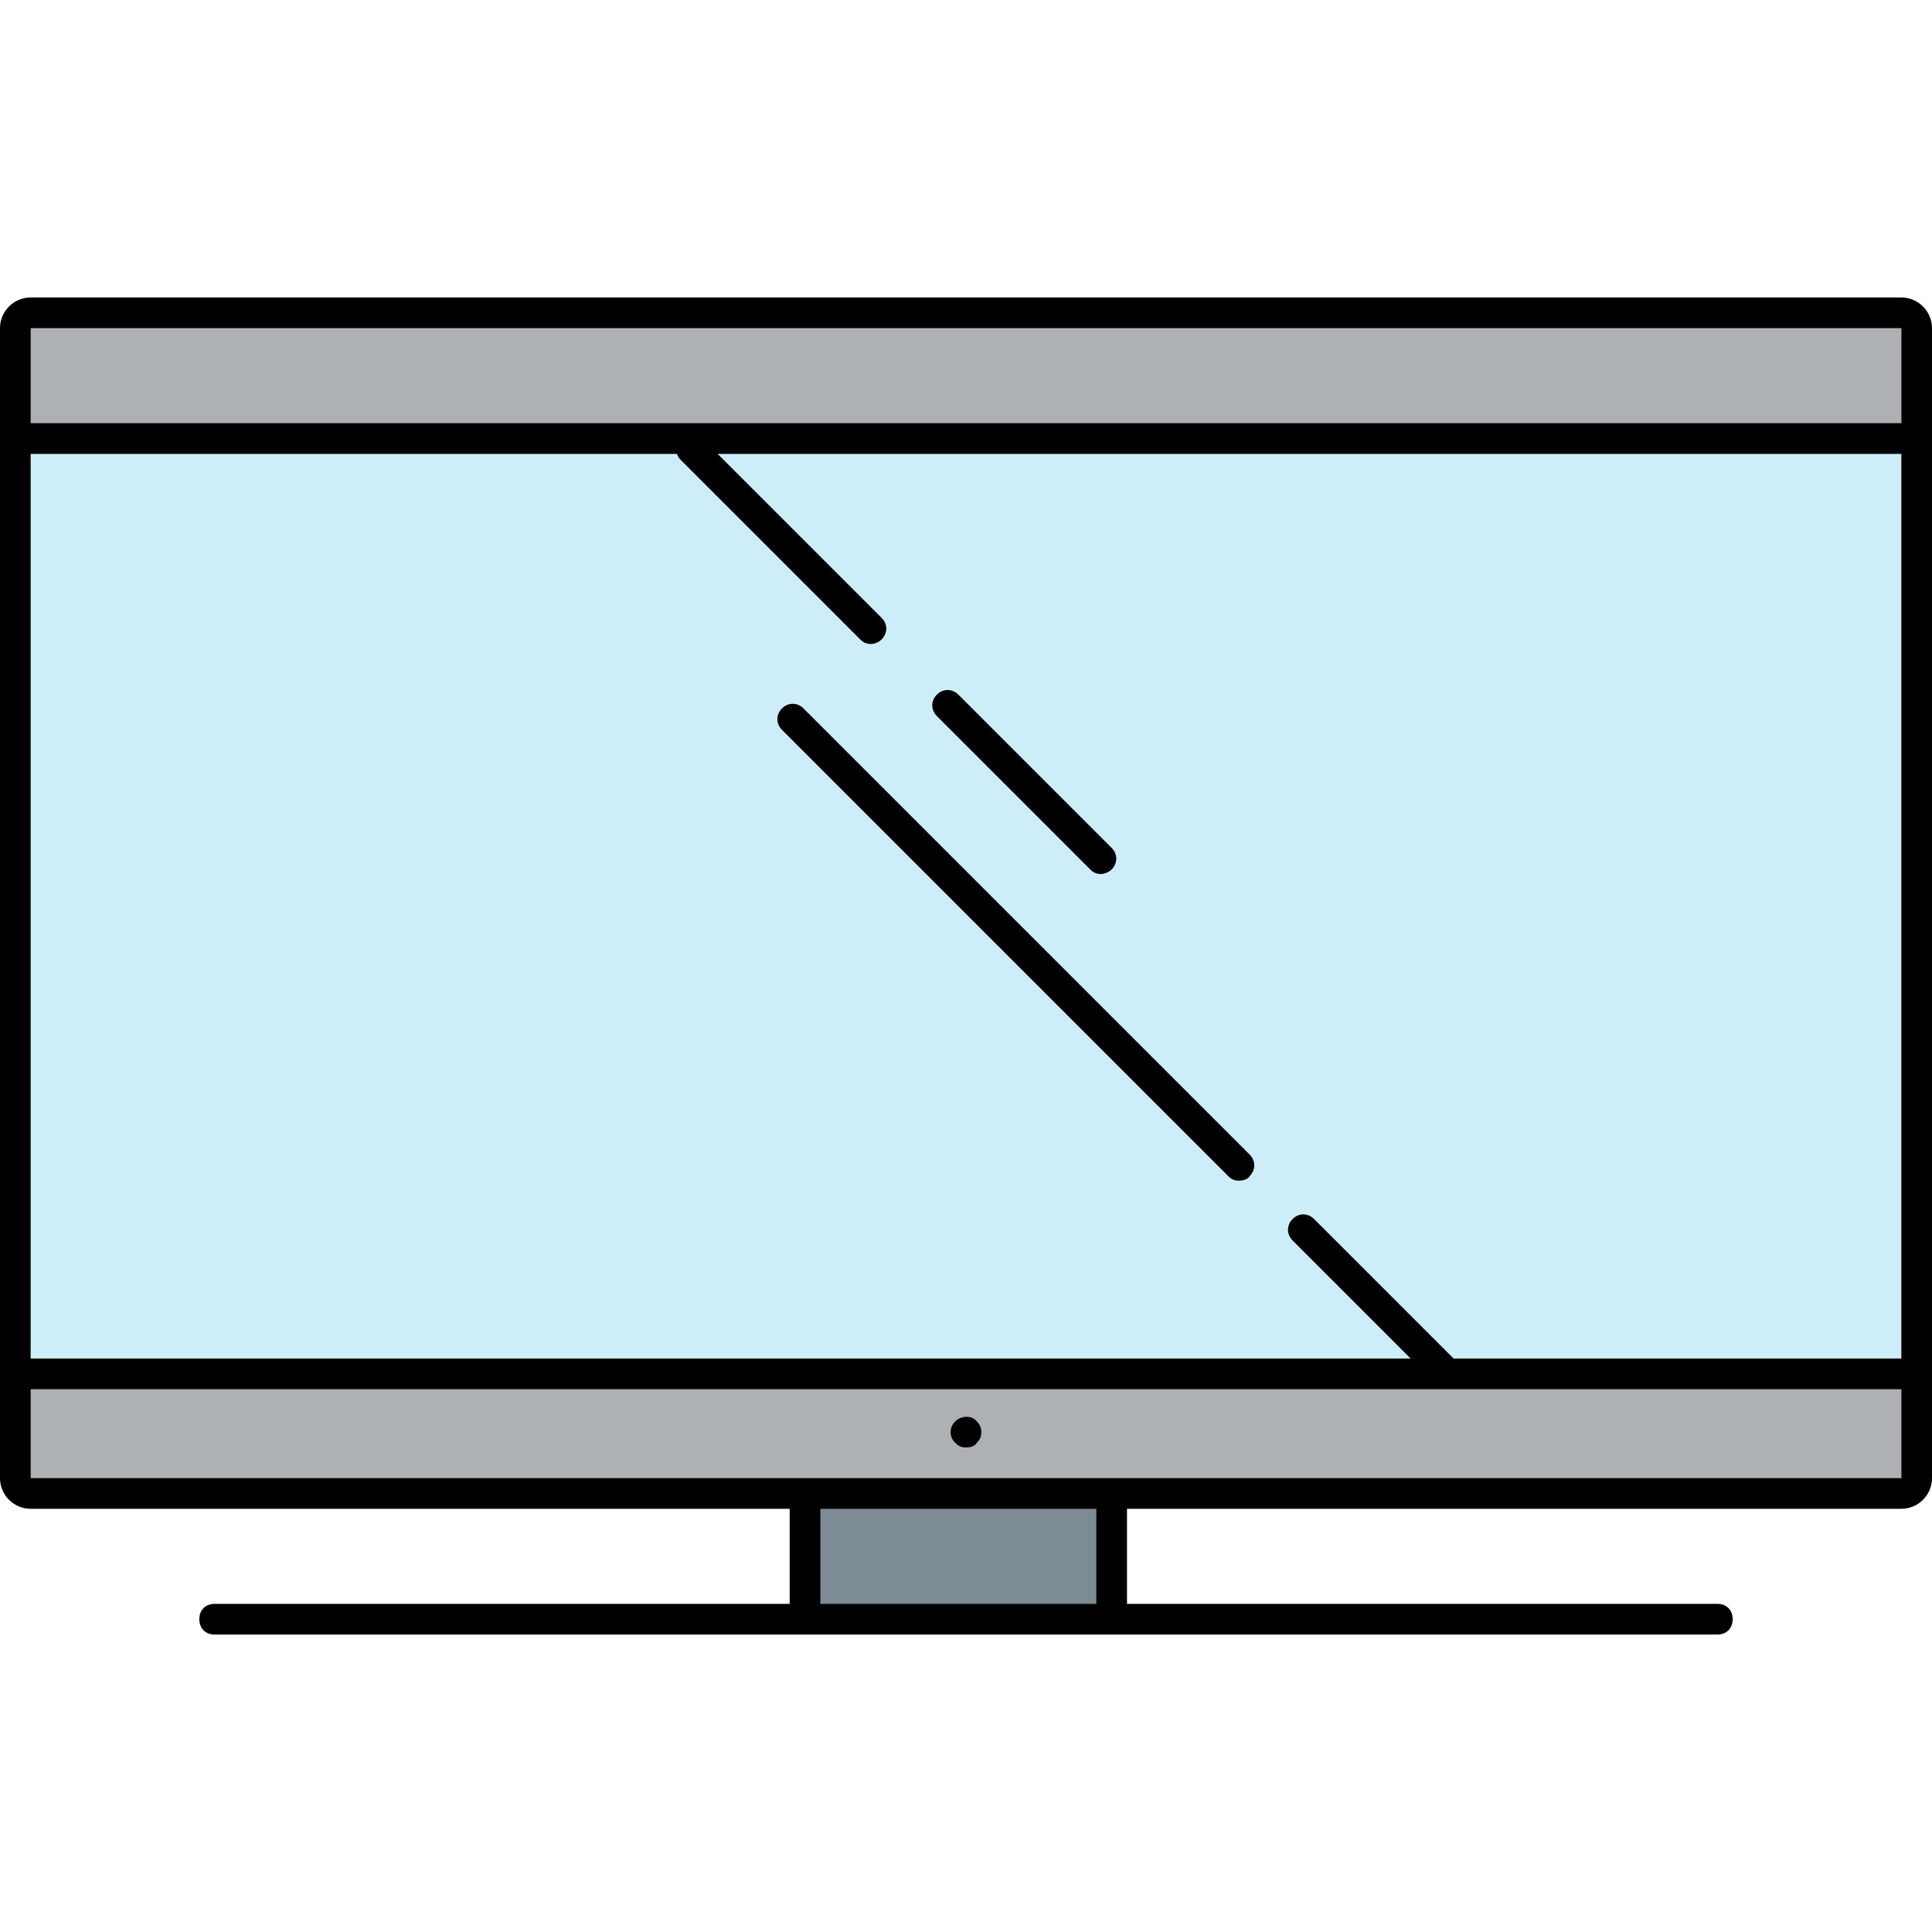
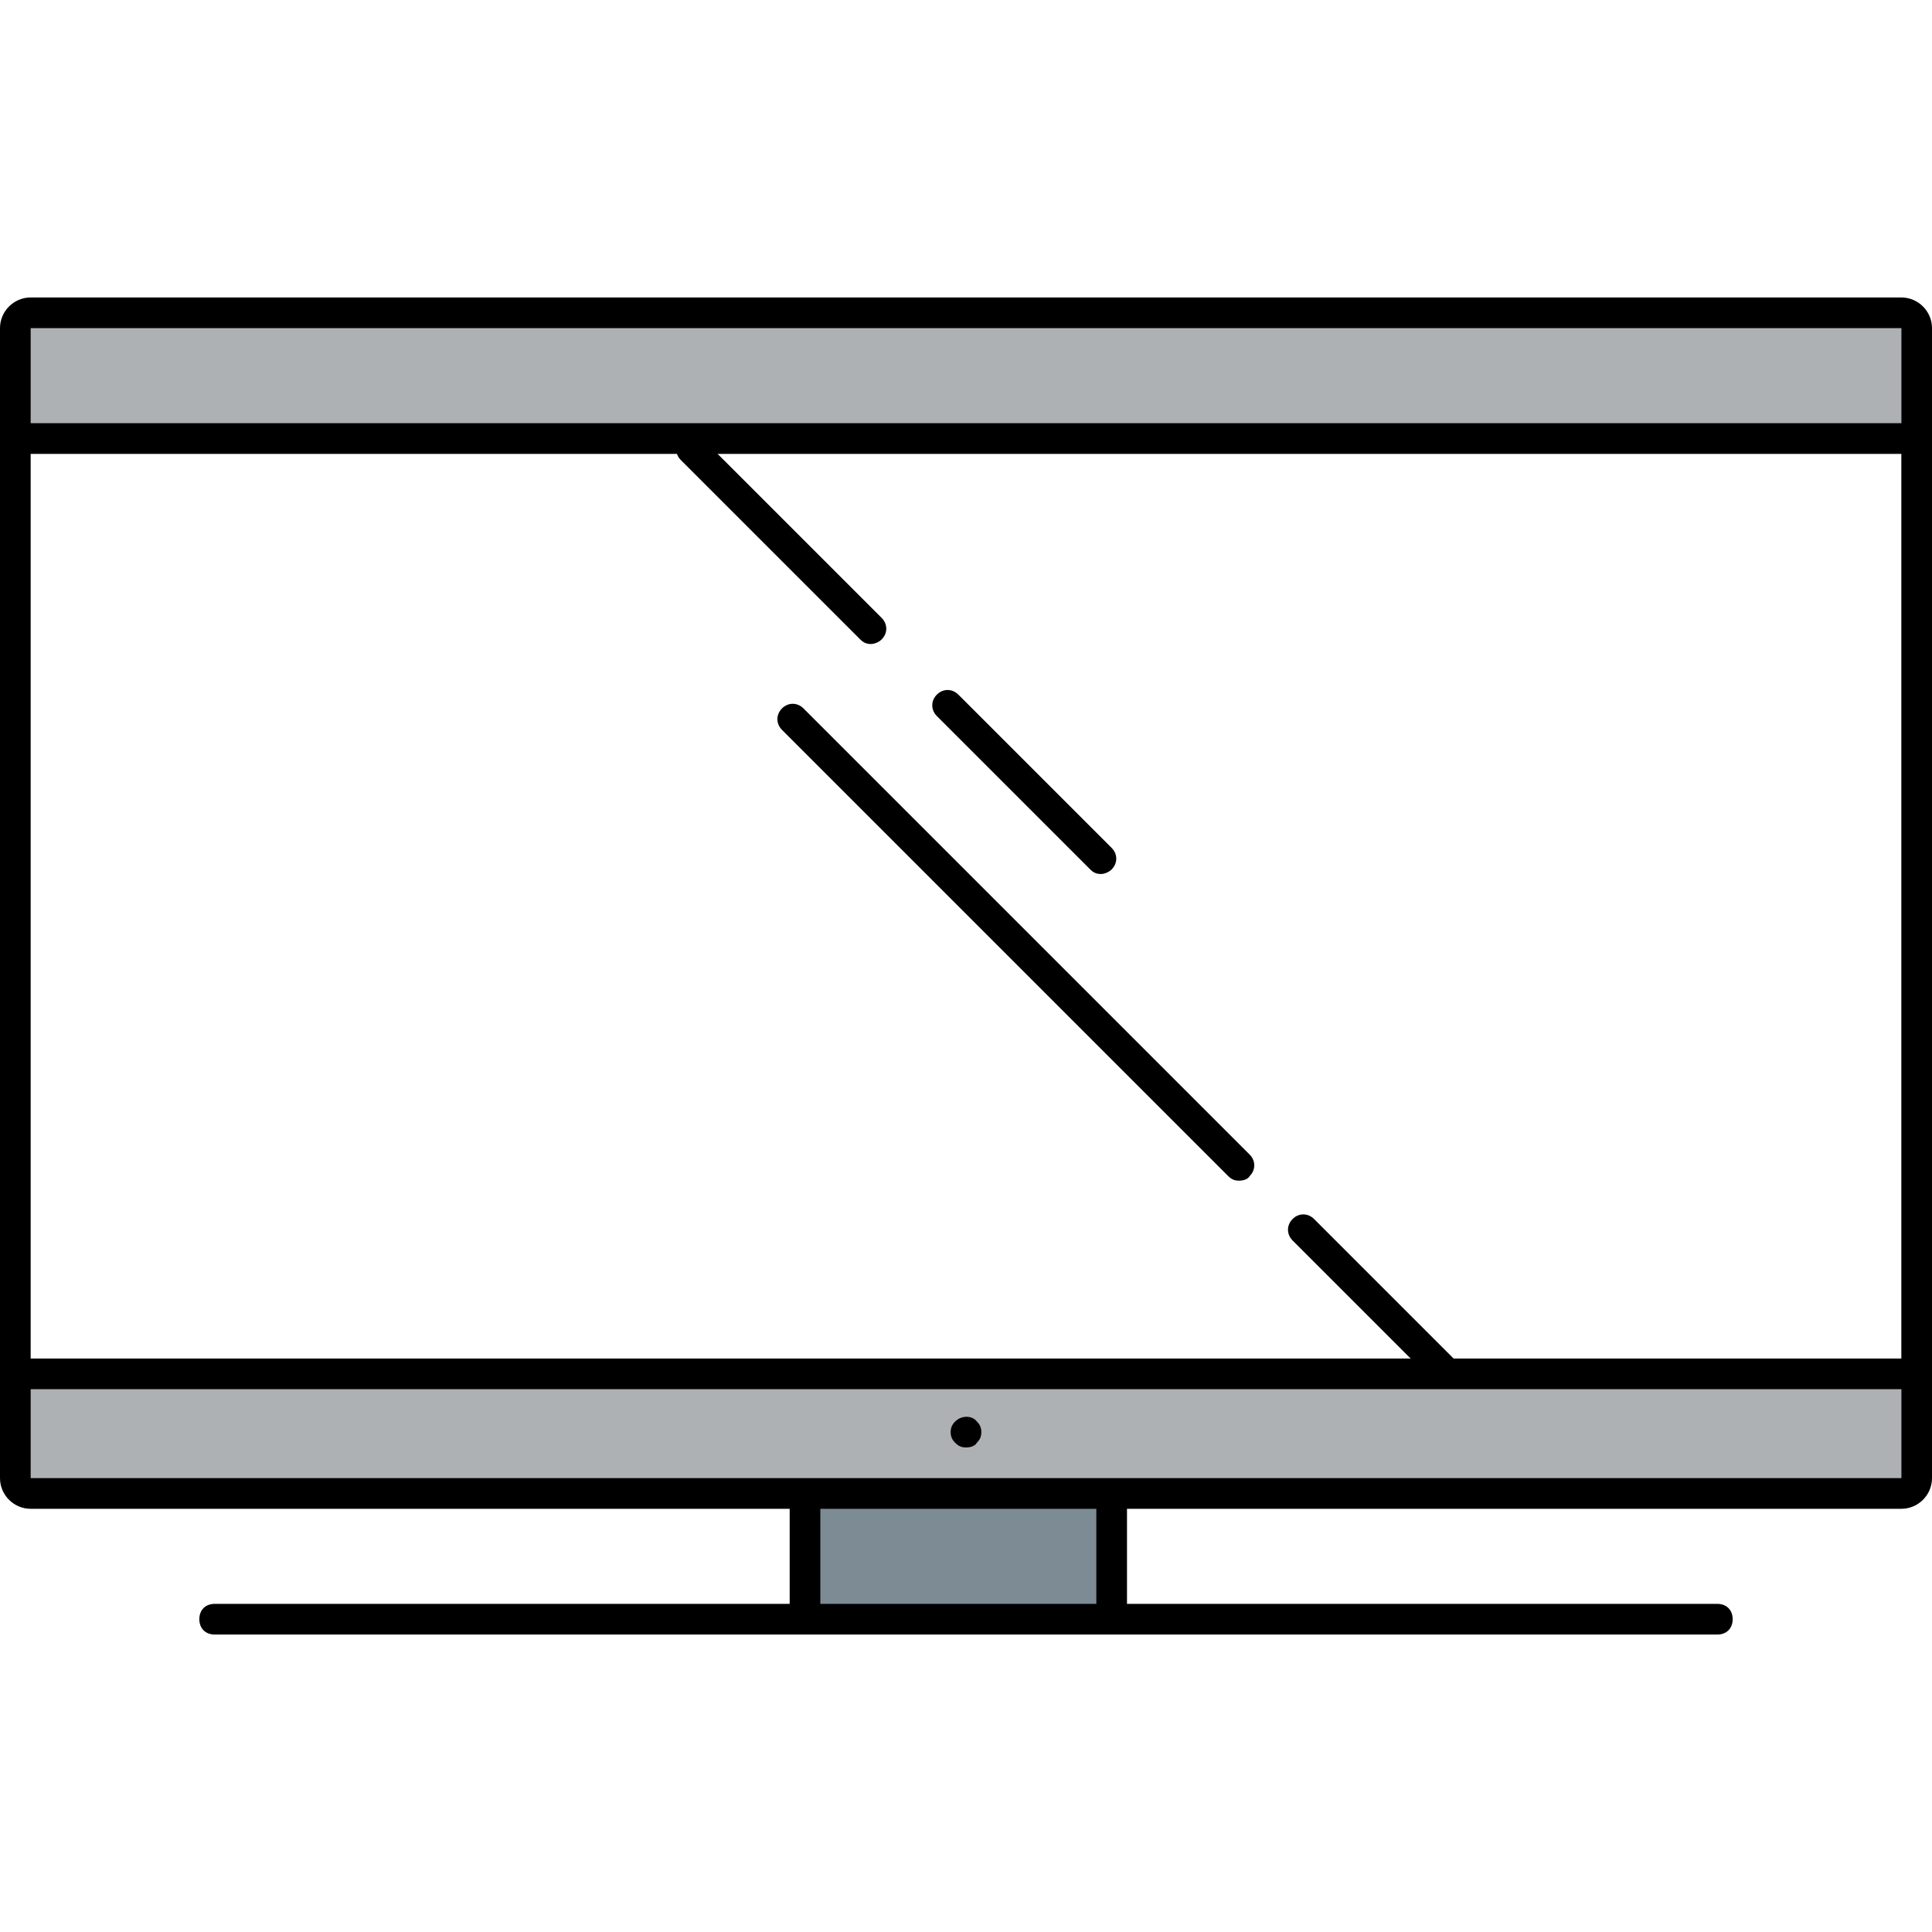
<svg xmlns="http://www.w3.org/2000/svg" version="1.1" id="Layer_1" viewBox="0 0 504 504" xml:space="preserve">
  <rect x="212" y="392.4" style="fill:#7D8B95;" width="76" height="28" />
  <g>
    <path style="fill:#AEB1B4;" d="M4,360.4v25.2c0,1.2-0.8,2.8,0.4,2.8h488c1.2,0,3.6-2,3.6-2.8v-25.2H4z" />
    <path style="fill:#AEB1B4;" d="M496,85.6c0-1.2-2.4-1.2-3.6-1.2H4.4c-1.2,0-0.4,0-0.4,1.2v26.8h492V85.6z" />
  </g>
-   <path style="fill:#CDEEF9;" d="M496,356.4v-244H4v244H496z" />
  <path d="M210,424.4c-2.4,0-4-1.6-4-4v-28c0-2.4,1.6-4,4-4s4,1.6,4,4v28C214,422.8,212.4,424.4,210,424.4z" />
  <path d="M290,424.4c-2.4,0-4-1.6-4-4v-28c0-2.4,1.6-4,4-4s4,1.6,4,4v28C294,422.8,292.4,424.4,290,424.4z" />
  <path d="M448,426.4H56c-2.4,0-4-1.6-4-4s1.6-4,4-4h392c2.4,0,4,1.6,4,4S450.4,426.4,448,426.4z" />
  <path d="M496,393.6H8c-4.4,0-8-3.6-8-8v-300c0-4.4,3.6-8,8-8h488c4.4,0,8,3.6,8,8v300C504,390,500.4,393.6,496,393.6z M8,85.6v300  h488v-300H8z" />
  <path d="M496,118.4H8c-2.4,0-4-1.6-4-4s1.6-4,4-4h488c2.4,0,4,1.6,4,4S498.4,118.4,496,118.4z" />
  <path d="M496,362.4H8c-2.4,0-4-1.6-4-4s1.6-4,4-4h488c2.4,0,4,1.6,4,4S498.4,362.4,496,362.4z" />
  <path d="M252,377.6c-1.2,0-2-0.4-2.8-1.2c-0.8-0.8-1.2-1.6-1.2-2.8c0-1.2,0.4-2,1.2-2.8c1.6-1.6,4.4-1.6,5.6,0  c0.8,0.8,1.2,1.6,1.2,2.8c0,1.2-0.4,2-1.2,2.8C254.4,377.2,253.2,377.6,252,377.6z" />
  <path d="M227.2,168c-1.2,0-2-0.4-2.8-1.2L177.6,120c-1.6-1.6-1.6-4,0-5.6s4-1.6,5.6,0l46.8,46.8c1.6,1.6,1.6,4,0,5.6  C229.2,167.6,228,168,227.2,168z" />
  <path d="M287.2,228c-1.2,0-2-0.4-2.8-1.2l-40-40c-1.6-1.6-1.6-4,0-5.6s4-1.6,5.6,0l40,40c1.6,1.6,1.6,4,0,5.6  C289.2,227.6,288,228,287.2,228z" />
  <path d="M323.2,308c-1.2,0-2-0.4-2.8-1.2L204,190.4c-1.6-1.6-1.6-4,0-5.6s4-1.6,5.6,0L326,301.2c1.6,1.6,1.6,4,0,5.6  C325.6,307.6,324.4,308,323.2,308z" />
  <path d="M376.8,361.6c-1.2,0-2-0.4-2.8-1.2l-36.8-36.8c-1.6-1.6-1.6-4,0-5.6s4-1.6,5.6,0l36.8,36.8c1.6,1.6,1.6,4,0,5.6  C378.8,361.2,377.6,361.6,376.8,361.6z" />
</svg>